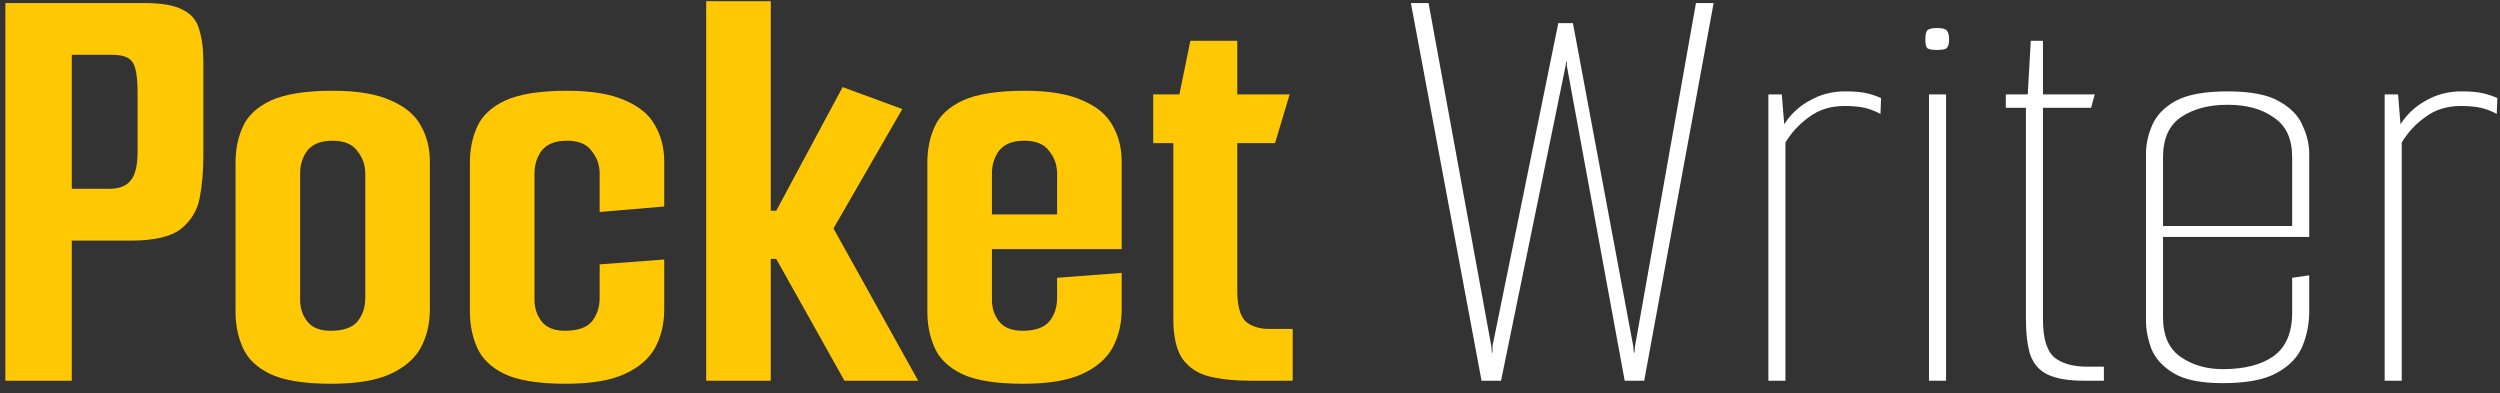
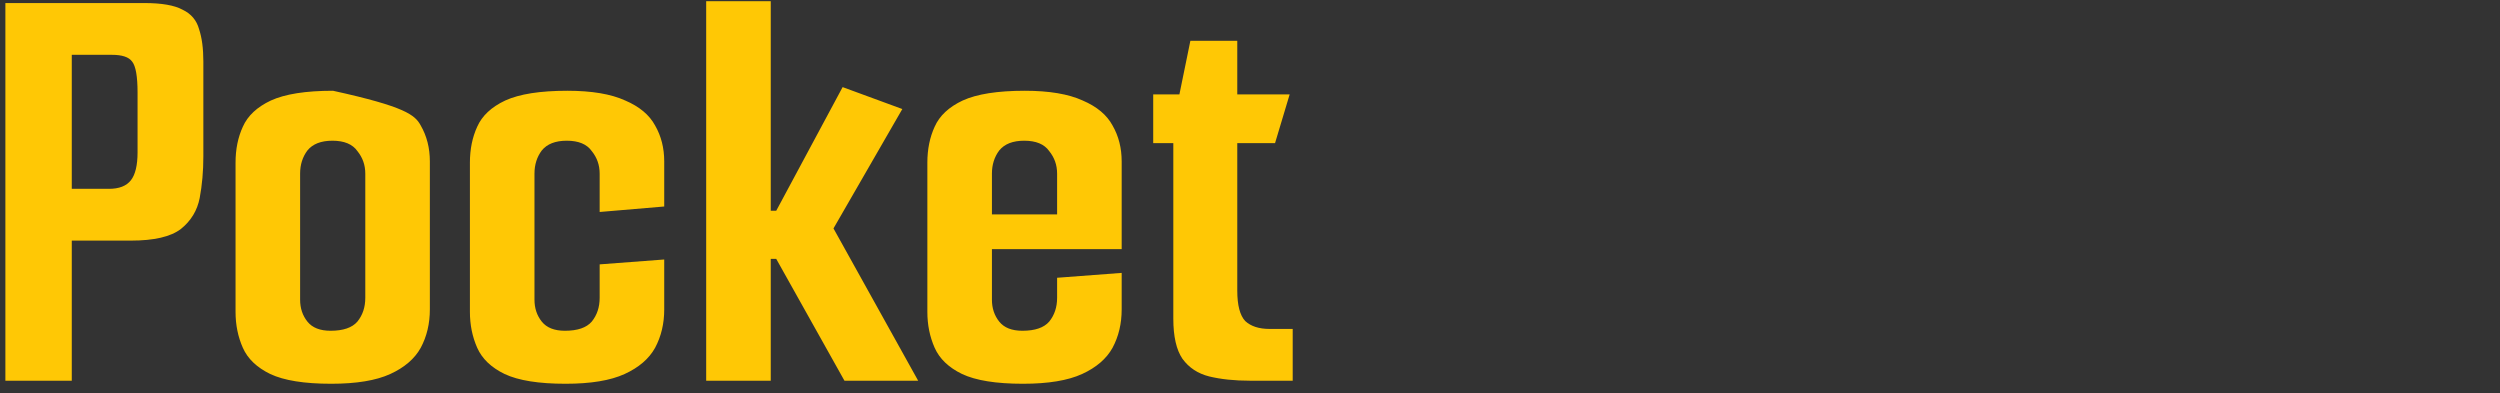
<svg xmlns="http://www.w3.org/2000/svg" width="197" height="31" viewBox="0 0 197 31" fill="none">
  <rect x="0" y="0" width="197" height="31" fill="#333333" stroke="none" />
-   <path d="M0.424 0.24H11.368C12.744 0.24 13.752 0.416 14.392 0.768C15.064 1.088 15.496 1.6 15.688 2.304C15.912 2.976 16.024 3.824 16.024 4.848V12.336C16.024 13.488 15.928 14.576 15.736 15.6C15.544 16.592 15.048 17.408 14.248 18.048C13.448 18.656 12.136 18.96 10.312 18.96H5.656V30H0.424V0.24ZM8.584 14.88C9.384 14.88 9.96 14.656 10.312 14.208C10.664 13.76 10.84 13.024 10.84 12V7.296C10.84 6.016 10.696 5.2 10.408 4.848C10.152 4.496 9.624 4.32 8.824 4.32H5.656V14.88H8.584ZM26.097 30.24C23.985 30.24 22.385 29.984 21.297 29.472C20.241 28.96 19.521 28.272 19.137 27.408C18.753 26.544 18.561 25.6 18.561 24.576V12.816C18.561 11.76 18.753 10.816 19.137 9.984C19.521 9.12 20.257 8.432 21.345 7.92C22.465 7.408 24.097 7.152 26.241 7.152C28.161 7.152 29.681 7.408 30.801 7.92C31.921 8.4 32.705 9.056 33.153 9.888C33.633 10.72 33.873 11.664 33.873 12.72V24.384C33.873 25.504 33.633 26.512 33.153 27.408C32.673 28.272 31.873 28.96 30.753 29.472C29.633 29.984 28.081 30.24 26.097 30.24ZM26.049 26.064C27.041 26.064 27.745 25.824 28.161 25.344C28.577 24.832 28.785 24.208 28.785 23.472V13.68C28.785 13.008 28.577 12.416 28.161 11.904C27.777 11.36 27.121 11.088 26.193 11.088C25.297 11.088 24.641 11.344 24.225 11.856C23.841 12.368 23.649 12.976 23.649 13.68V23.616C23.649 24.288 23.841 24.864 24.225 25.344C24.609 25.824 25.217 26.064 26.049 26.064ZM44.565 30.24C42.453 30.24 40.853 29.984 39.765 29.472C38.709 28.96 37.989 28.272 37.605 27.408C37.221 26.544 37.029 25.6 37.029 24.576V12.816C37.029 11.76 37.221 10.816 37.605 9.984C37.989 9.12 38.725 8.432 39.813 7.92C40.933 7.408 42.565 7.152 44.709 7.152C46.629 7.152 48.149 7.408 49.269 7.92C50.389 8.4 51.173 9.056 51.621 9.888C52.101 10.72 52.341 11.664 52.341 12.72V16.272L47.253 16.704V13.68C47.253 13.008 47.045 12.416 46.629 11.904C46.245 11.36 45.589 11.088 44.661 11.088C43.765 11.088 43.109 11.344 42.693 11.856C42.309 12.368 42.117 12.976 42.117 13.68V23.616C42.117 24.288 42.309 24.864 42.693 25.344C43.077 25.824 43.685 26.064 44.517 26.064C45.509 26.064 46.213 25.824 46.629 25.344C47.045 24.832 47.253 24.208 47.253 23.472V20.832L52.341 20.448V24.384C52.341 25.504 52.101 26.512 51.621 27.408C51.141 28.272 50.341 28.96 49.221 29.472C48.101 29.984 46.549 30.24 44.565 30.24ZM55.647 30V0.096H60.735V30H55.647ZM66.543 30L61.167 20.4H58.623V16.608H61.167L66.399 6.864L71.103 8.592L65.679 18L72.351 30H66.543ZM80.612 30.24C78.5 30.24 76.9 29.984 75.812 29.472C74.756 28.96 74.036 28.272 73.652 27.408C73.268 26.544 73.076 25.6 73.076 24.576V12.816C73.076 11.76 73.268 10.816 73.652 9.984C74.036 9.12 74.772 8.432 75.86 7.92C76.98 7.408 78.612 7.152 80.756 7.152C82.676 7.152 84.196 7.408 85.316 7.92C86.436 8.4 87.22 9.056 87.668 9.888C88.148 10.72 88.388 11.664 88.388 12.72V17.232L83.3 17.568V13.68C83.3 13.008 83.092 12.416 82.676 11.904C82.292 11.36 81.636 11.088 80.708 11.088C79.812 11.088 79.156 11.344 78.74 11.856C78.356 12.368 78.164 12.976 78.164 13.68V23.616C78.164 24.288 78.356 24.864 78.74 25.344C79.124 25.824 79.732 26.064 80.564 26.064C81.556 26.064 82.26 25.824 82.676 25.344C83.092 24.832 83.3 24.208 83.3 23.472V21.888L88.388 21.504V24.384C88.388 25.504 88.148 26.512 87.668 27.408C87.188 28.272 86.388 28.96 85.268 29.472C84.148 29.984 82.596 30.24 80.612 30.24ZM73.652 19.632V16.896H88.388V19.632H73.652ZM98.505 30C97.289 30 96.217 29.888 95.289 29.664C94.393 29.44 93.689 28.976 93.177 28.272C92.697 27.568 92.457 26.512 92.457 25.104V11.28H90.873V7.44H92.937L93.801 3.216H97.497V7.44H101.625L100.473 11.28H97.497V22.896C97.497 24.048 97.705 24.848 98.121 25.296C98.569 25.712 99.209 25.92 100.041 25.92H101.865V30H98.505Z" fill="#FFC805" />
-   <path d="M116.746 30L111.178 0.24H112.57L117.514 27.264L117.562 27.792H117.61V27.264L122.794 1.824H123.946L128.698 27.264L128.746 27.792H128.794L128.842 27.264L133.642 0.24H135.034L129.562 30H128.026L123.466 5.184V4.848H123.418L123.37 5.184L118.282 30H116.746ZM139.349 30V7.44H140.405L140.597 9.792C141.109 8.992 141.781 8.368 142.613 7.92C143.445 7.44 144.373 7.2 145.397 7.2C146.101 7.2 146.661 7.248 147.077 7.344C147.493 7.44 147.877 7.568 148.229 7.728L148.181 8.976C147.765 8.752 147.349 8.592 146.933 8.496C146.517 8.4 145.989 8.352 145.349 8.352C144.261 8.352 143.333 8.64 142.565 9.216C141.797 9.76 141.173 10.432 140.693 11.232V30H139.349ZM152.005 30V7.44H153.349V30H152.005ZM152.629 3.936C152.245 3.936 151.989 3.888 151.861 3.792C151.765 3.664 151.717 3.44 151.717 3.12C151.717 2.768 151.765 2.528 151.861 2.4C151.989 2.272 152.245 2.208 152.629 2.208C153.045 2.208 153.301 2.272 153.397 2.4C153.525 2.528 153.589 2.768 153.589 3.12C153.589 3.44 153.525 3.664 153.397 3.792C153.301 3.888 153.045 3.936 152.629 3.936ZM164.202 30C162.986 30 162.042 29.84 161.37 29.52C160.698 29.2 160.234 28.672 159.978 27.936C159.754 27.2 159.642 26.256 159.642 25.104V8.496H158.058V7.44H159.786L160.026 3.216H160.986V7.44H165.066L164.778 8.496H160.986V25.2C160.986 26.672 161.29 27.664 161.898 28.176C162.506 28.656 163.37 28.896 164.49 28.896H165.786V30H164.202ZM175.151 30.192C173.455 30.192 172.175 29.936 171.311 29.424C170.447 28.912 169.855 28.272 169.535 27.504C169.247 26.736 169.103 25.984 169.103 25.248V12.144C169.103 11.376 169.263 10.624 169.583 9.888C169.903 9.12 170.511 8.48 171.407 7.968C172.335 7.456 173.711 7.2 175.535 7.2C177.327 7.2 178.671 7.456 179.567 7.968C180.495 8.48 181.119 9.12 181.439 9.888C181.791 10.624 181.967 11.376 181.967 12.144V18L180.623 18.048V12.384C180.623 10.944 180.143 9.904 179.183 9.264C178.255 8.592 177.039 8.256 175.535 8.256C174.063 8.256 172.847 8.576 171.887 9.216C170.927 9.856 170.447 10.912 170.447 12.384V25.008C170.447 26.448 170.911 27.488 171.839 28.128C172.767 28.768 173.871 29.088 175.151 29.088C176.847 29.088 178.175 28.752 179.135 28.08C180.127 27.376 180.623 26.224 180.623 24.624V21.888L181.967 21.696V24.528C181.967 25.488 181.791 26.4 181.439 27.264C181.087 28.128 180.415 28.832 179.423 29.376C178.463 29.92 177.039 30.192 175.151 30.192ZM169.439 18.672V17.808H181.967V18.672H169.439ZM187.911 30V7.44H188.967L189.159 9.792C189.671 8.992 190.343 8.368 191.175 7.92C192.007 7.44 192.935 7.2 193.959 7.2C194.663 7.2 195.223 7.248 195.639 7.344C196.055 7.44 196.439 7.568 196.791 7.728L196.743 8.976C196.327 8.752 195.911 8.592 195.495 8.496C195.079 8.4 194.551 8.352 193.911 8.352C192.823 8.352 191.895 8.64 191.127 9.216C190.359 9.76 189.735 10.432 189.255 11.232V30H187.911Z" fill="white" />
+   <path d="M0.424 0.24H11.368C12.744 0.24 13.752 0.416 14.392 0.768C15.064 1.088 15.496 1.6 15.688 2.304C15.912 2.976 16.024 3.824 16.024 4.848V12.336C16.024 13.488 15.928 14.576 15.736 15.6C15.544 16.592 15.048 17.408 14.248 18.048C13.448 18.656 12.136 18.96 10.312 18.96H5.656V30H0.424V0.24ZM8.584 14.88C9.384 14.88 9.96 14.656 10.312 14.208C10.664 13.76 10.84 13.024 10.84 12V7.296C10.84 6.016 10.696 5.2 10.408 4.848C10.152 4.496 9.624 4.32 8.824 4.32H5.656V14.88H8.584ZM26.097 30.24C23.985 30.24 22.385 29.984 21.297 29.472C20.241 28.96 19.521 28.272 19.137 27.408C18.753 26.544 18.561 25.6 18.561 24.576V12.816C18.561 11.76 18.753 10.816 19.137 9.984C19.521 9.12 20.257 8.432 21.345 7.92C22.465 7.408 24.097 7.152 26.241 7.152C31.921 8.4 32.705 9.056 33.153 9.888C33.633 10.72 33.873 11.664 33.873 12.72V24.384C33.873 25.504 33.633 26.512 33.153 27.408C32.673 28.272 31.873 28.96 30.753 29.472C29.633 29.984 28.081 30.24 26.097 30.24ZM26.049 26.064C27.041 26.064 27.745 25.824 28.161 25.344C28.577 24.832 28.785 24.208 28.785 23.472V13.68C28.785 13.008 28.577 12.416 28.161 11.904C27.777 11.36 27.121 11.088 26.193 11.088C25.297 11.088 24.641 11.344 24.225 11.856C23.841 12.368 23.649 12.976 23.649 13.68V23.616C23.649 24.288 23.841 24.864 24.225 25.344C24.609 25.824 25.217 26.064 26.049 26.064ZM44.565 30.24C42.453 30.24 40.853 29.984 39.765 29.472C38.709 28.96 37.989 28.272 37.605 27.408C37.221 26.544 37.029 25.6 37.029 24.576V12.816C37.029 11.76 37.221 10.816 37.605 9.984C37.989 9.12 38.725 8.432 39.813 7.92C40.933 7.408 42.565 7.152 44.709 7.152C46.629 7.152 48.149 7.408 49.269 7.92C50.389 8.4 51.173 9.056 51.621 9.888C52.101 10.72 52.341 11.664 52.341 12.72V16.272L47.253 16.704V13.68C47.253 13.008 47.045 12.416 46.629 11.904C46.245 11.36 45.589 11.088 44.661 11.088C43.765 11.088 43.109 11.344 42.693 11.856C42.309 12.368 42.117 12.976 42.117 13.68V23.616C42.117 24.288 42.309 24.864 42.693 25.344C43.077 25.824 43.685 26.064 44.517 26.064C45.509 26.064 46.213 25.824 46.629 25.344C47.045 24.832 47.253 24.208 47.253 23.472V20.832L52.341 20.448V24.384C52.341 25.504 52.101 26.512 51.621 27.408C51.141 28.272 50.341 28.96 49.221 29.472C48.101 29.984 46.549 30.24 44.565 30.24ZM55.647 30V0.096H60.735V30H55.647ZM66.543 30L61.167 20.4H58.623V16.608H61.167L66.399 6.864L71.103 8.592L65.679 18L72.351 30H66.543ZM80.612 30.24C78.5 30.24 76.9 29.984 75.812 29.472C74.756 28.96 74.036 28.272 73.652 27.408C73.268 26.544 73.076 25.6 73.076 24.576V12.816C73.076 11.76 73.268 10.816 73.652 9.984C74.036 9.12 74.772 8.432 75.86 7.92C76.98 7.408 78.612 7.152 80.756 7.152C82.676 7.152 84.196 7.408 85.316 7.92C86.436 8.4 87.22 9.056 87.668 9.888C88.148 10.72 88.388 11.664 88.388 12.72V17.232L83.3 17.568V13.68C83.3 13.008 83.092 12.416 82.676 11.904C82.292 11.36 81.636 11.088 80.708 11.088C79.812 11.088 79.156 11.344 78.74 11.856C78.356 12.368 78.164 12.976 78.164 13.68V23.616C78.164 24.288 78.356 24.864 78.74 25.344C79.124 25.824 79.732 26.064 80.564 26.064C81.556 26.064 82.26 25.824 82.676 25.344C83.092 24.832 83.3 24.208 83.3 23.472V21.888L88.388 21.504V24.384C88.388 25.504 88.148 26.512 87.668 27.408C87.188 28.272 86.388 28.96 85.268 29.472C84.148 29.984 82.596 30.24 80.612 30.24ZM73.652 19.632V16.896H88.388V19.632H73.652ZM98.505 30C97.289 30 96.217 29.888 95.289 29.664C94.393 29.44 93.689 28.976 93.177 28.272C92.697 27.568 92.457 26.512 92.457 25.104V11.28H90.873V7.44H92.937L93.801 3.216H97.497V7.44H101.625L100.473 11.28H97.497V22.896C97.497 24.048 97.705 24.848 98.121 25.296C98.569 25.712 99.209 25.92 100.041 25.92H101.865V30H98.505Z" fill="#FFC805" />
</svg>